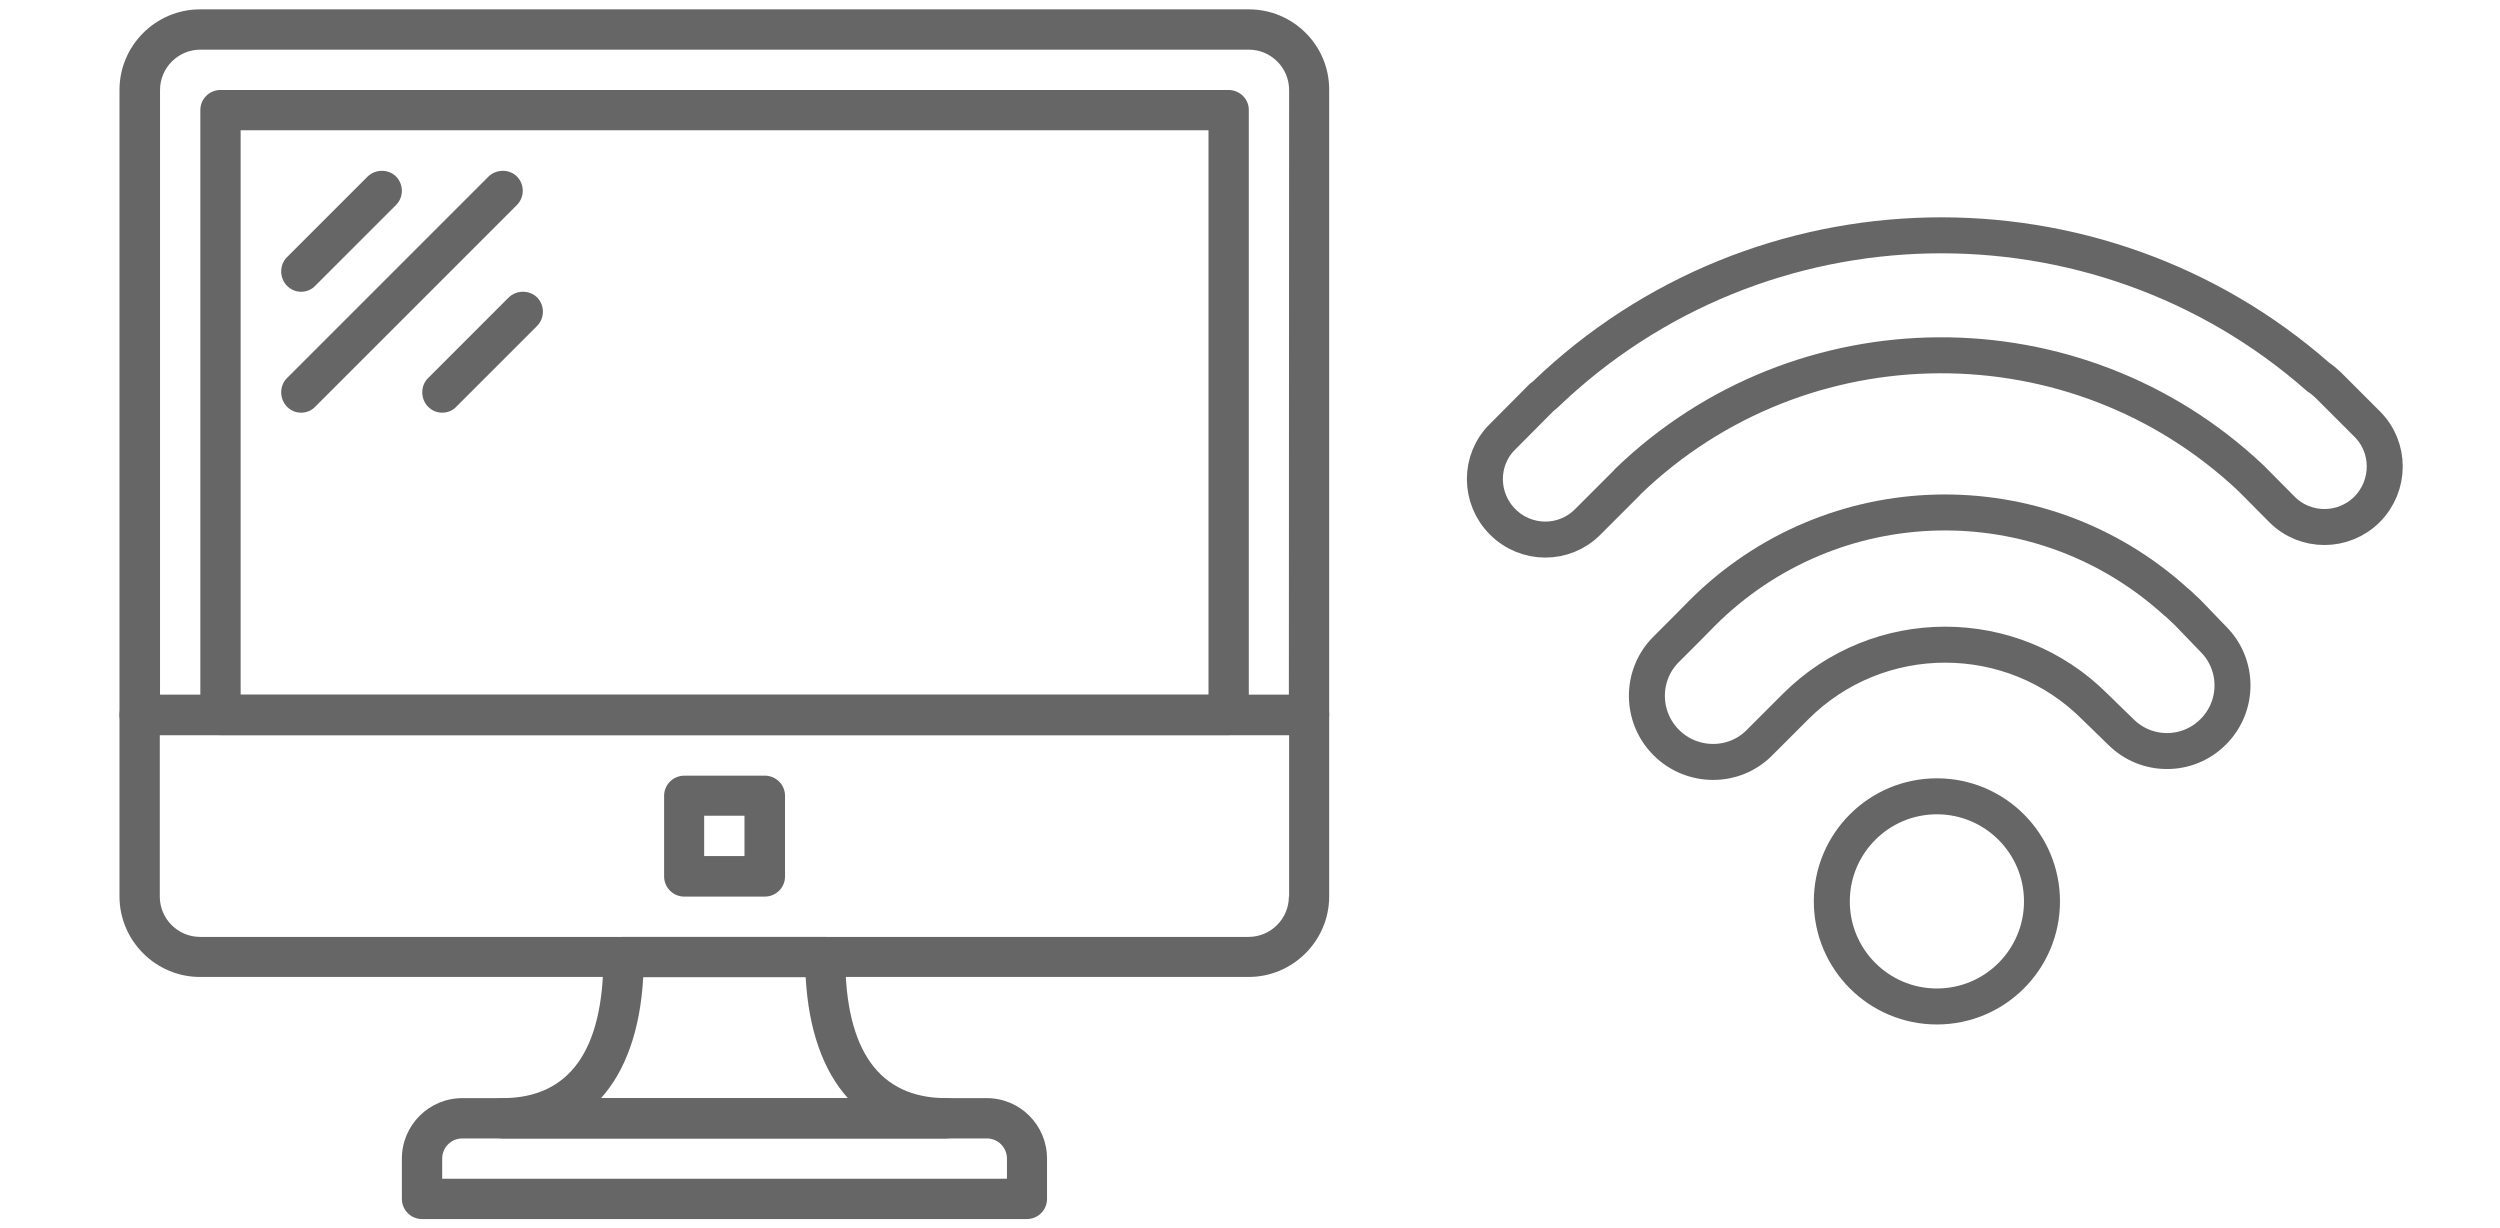
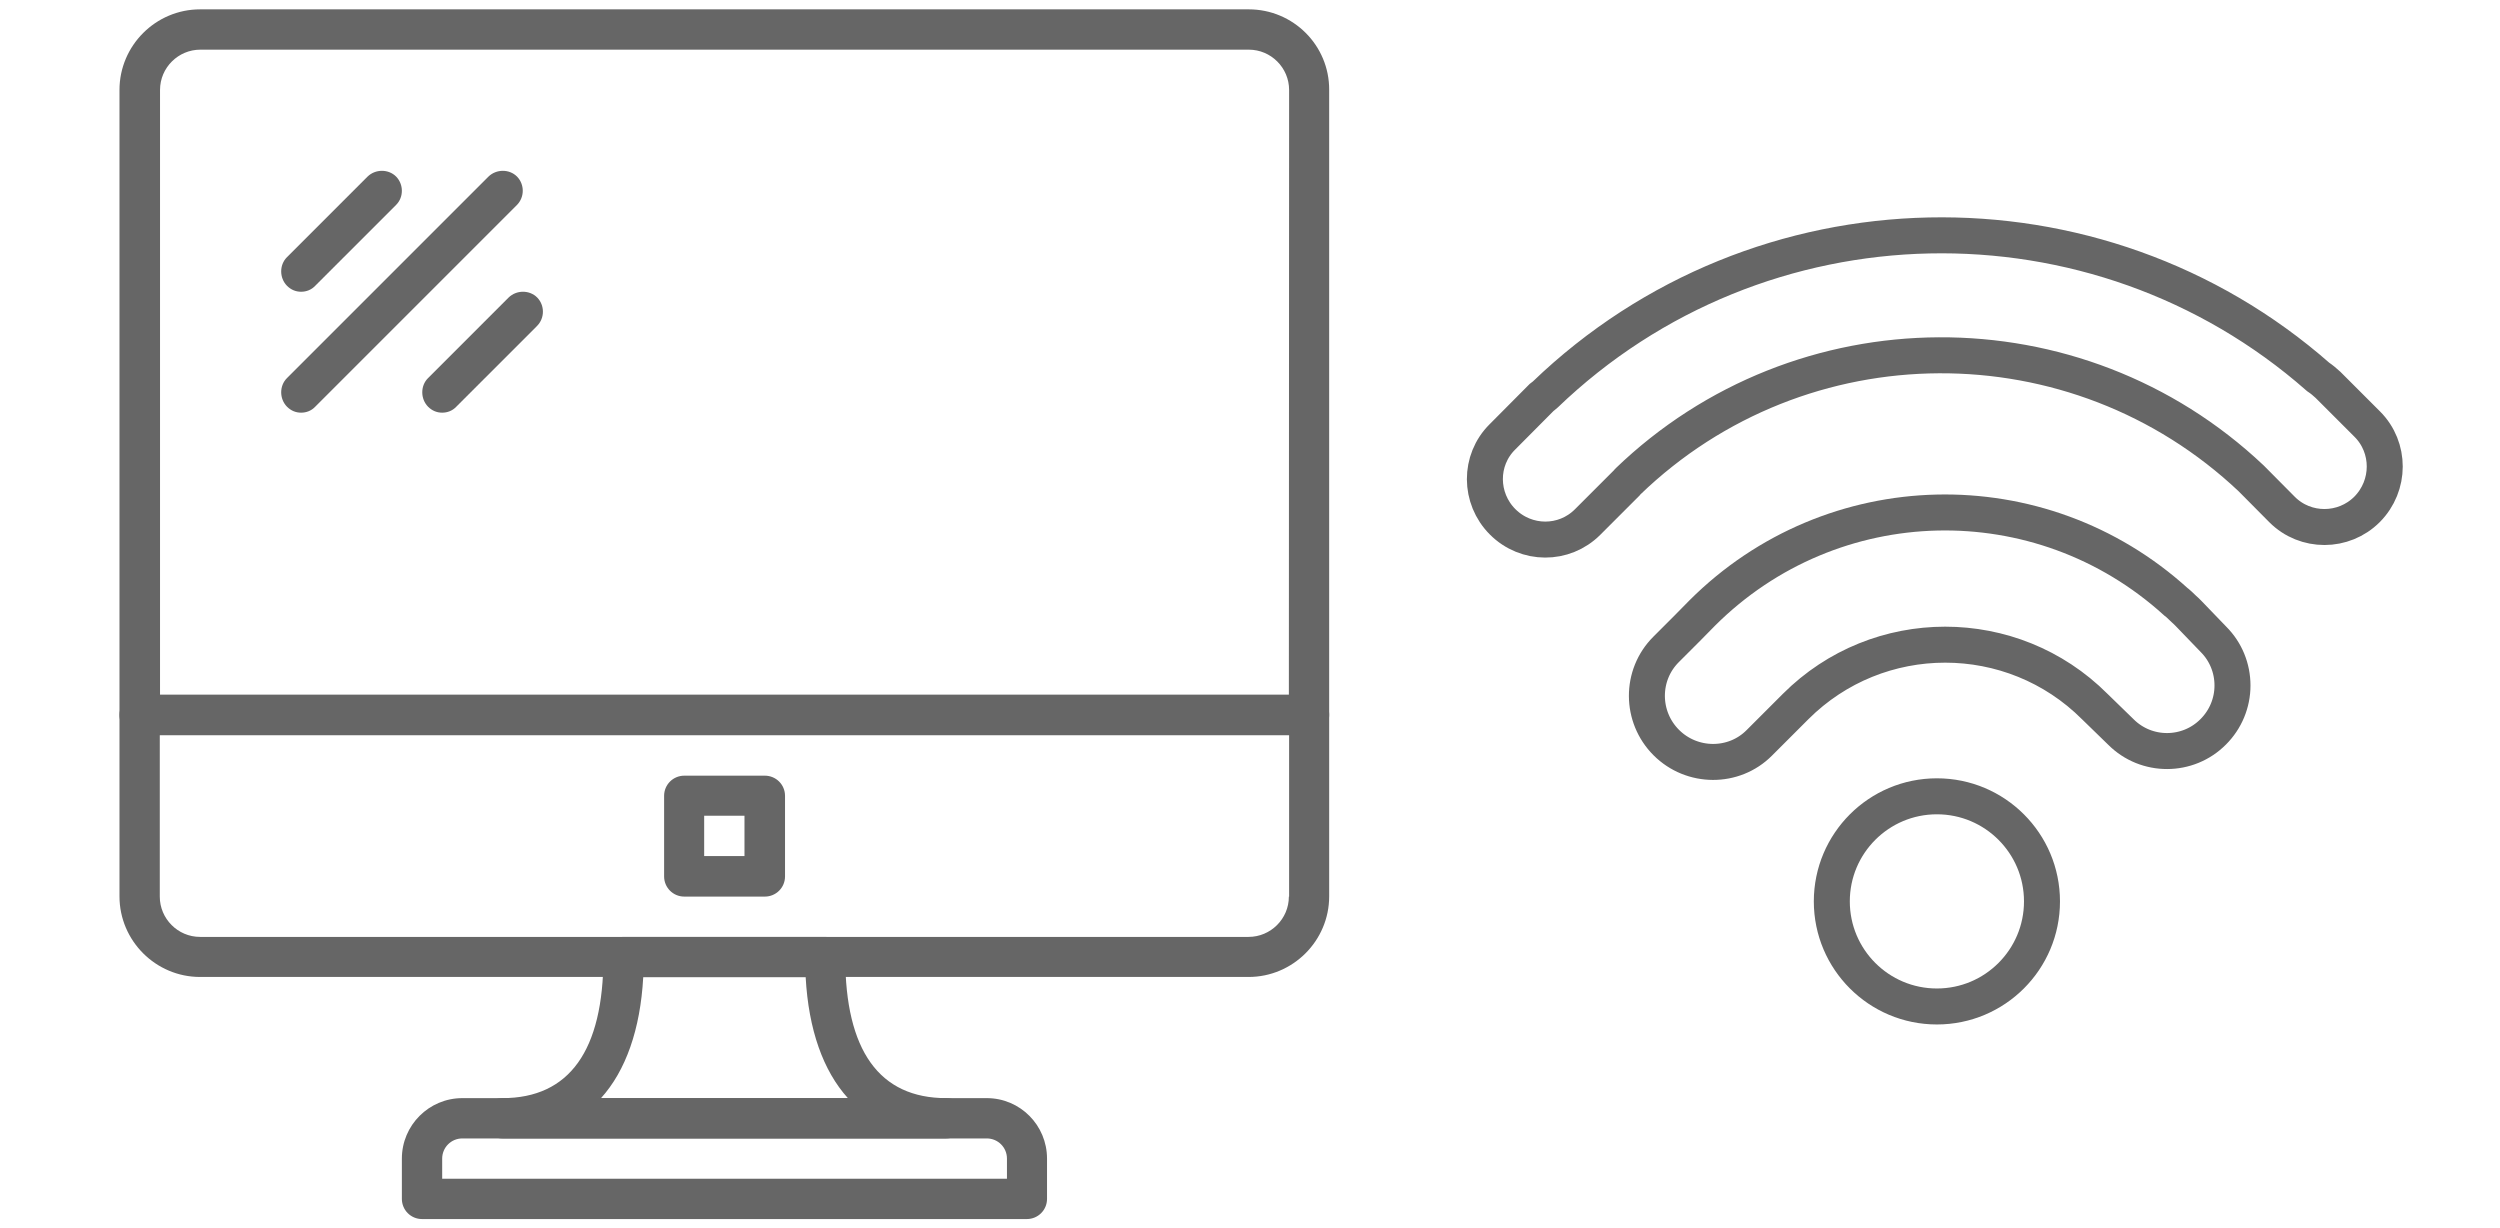
<svg xmlns="http://www.w3.org/2000/svg" version="1.1" x="0px" y="0px" viewBox="0 0 1042 512" style="enable-background:new 0 0 1042 512;" xml:space="preserve">
  <style type="text/css">
	.st0{fill:none;stroke:#666666;stroke-width:15;stroke-miterlimit:10;}
	.st1{display:none;}
	.st2{display:inline;}
	.st3{fill:#666666;}
</style>
  <g id="Capa_1">
    <g>
      <g>
        <circle class="st0" cx="807.3" cy="375.7" r="43.8" />
        <path class="st0" d="M912.1,255.6c-0.7-0.7-1.3-1.3-2-1.9l-2-1.9c-0.3-0.3-0.7-0.6-1.1-0.9c-56.7-51.5-143.4-49.4-197.5,4.6     l-6.3,6.4l-8.8,8.8c-10.7,10.7-10.6,28.1,0.1,38.8c10.7,10.7,28.2,10.8,38.8,0.1l15.1-15.1c34.4-34.4,90.3-34.4,124.7,0     l10.9,10.6c10.6,10.6,27.9,10.6,38.5-0.1c5.1-5.1,8-12,8-19.3c0-7.2-2.8-14.1-7.9-19.2L912.1,255.6z" />
        <path class="st0" d="M986.7,176.8l-9.1-9.1c0,0-0.1-0.1-0.1-0.1l-7.2-7.2c-1.3-1.2-2.6-2.3-4.1-3.3     C873.9,76,733.4,78.5,644,164.5c-0.4,0.4-0.9,0.7-1.4,1.1l-16.4,16.5c-9.8,9.7-9.7,25.6,0.1,35.4c9.8,9.8,25.6,9.9,35.4,0.1     l16.4-16.4c0.1-0.1,0.2-0.3,0.3-0.4c72.3-69.8,187-70.3,259.9-1.4l12.9,13c9.7,9.7,25.6,9.7,35.4-0.1     C996.4,202.4,996.4,186.5,986.7,176.8z" />
      </g>
    </g>
  </g>
  <g id="Capa_2" class="st1">
    <g class="st2">
      <g>
        <path class="st3" d="M905.7,273.1H466.3c-20,0-36.3,16.3-36.3,36.3v98.1c0,20,16.3,36.3,36.3,36.3h439.5     c20,0,36.3-16.3,36.3-36.3v-98.1C942,289.3,925.7,273.1,905.7,273.1z M924.9,407.5c0,10.6-8.6,19.2-19.2,19.2H466.3     c-10.6,0-19.2-8.6-19.2-19.2v-98.1c0-10.6,8.6-19.2,19.2-19.2h439.5c10.6,0,19.2,8.6,19.2,19.2L924.9,407.5L924.9,407.5z" />
      </g>
    </g>
    <g class="st2">
      <g>
        <path class="st3" d="M540.9,426.7h-68.2c-4.7,0-8.5,3.8-8.5,8.5v34.1c0,4.7,3.8,8.5,8.5,8.5H541c4.7,0,8.5-3.8,8.5-8.5v-34.1     C549.5,430.5,545.6,426.7,540.9,426.7z M532.4,460.8h-51.2v-17.1h51.2V460.8z" />
      </g>
    </g>
    <g class="st2">
      <g>
        <path class="st3" d="M899.3,426.7H831c-4.7,0-8.5,3.8-8.5,8.5v34.1c0,4.7,3.8,8.5,8.5,8.5h68.3c4.7,0,8.5-3.8,8.5-8.5v-34.1     C907.9,430.5,904,426.7,899.3,426.7z M890.8,460.8h-51.2v-17.1h51.2V460.8z" />
      </g>
    </g>
    <g class="st2">
      <g>
        <path class="st3" d="M498.3,34.1c-14.1,0-25.6,11.5-25.6,25.6v221.9c0,4.7,3.8,8.5,8.5,8.5h34.1c4.7,0,8.5-3.8,8.5-8.5V59.7     C523.9,45.6,512.4,34.1,498.3,34.1z M506.8,273.1h-17.1V59.7c0-4.7,3.8-8.5,8.5-8.5c4.7,0,8.5,3.8,8.5,8.5L506.8,273.1     L506.8,273.1z" />
      </g>
    </g>
    <g class="st2">
      <g>
        <path class="st3" d="M873.7,34.1c-14.1,0-25.6,11.5-25.6,25.6v221.9c0,4.7,3.8,8.5,8.5,8.5h34.1c4.7,0,8.5-3.8,8.5-8.5V59.7     C899.3,45.6,887.8,34.1,873.7,34.1z M882.3,273.1h-17.1V59.7c0-4.7,3.8-8.5,8.5-8.5c4.7,0,8.5,3.8,8.5,8.5L882.3,273.1     L882.3,273.1z" />
      </g>
    </g>
    <g class="st2">
      <g>
        <path class="st3" d="M549.5,315.7h-68.3c-4.7,0-8.5,3.8-8.5,8.5v42.7c0,4.7,3.8,8.5,8.5,8.5h8.5v17.1c0,4.7,3.8,8.5,8.5,8.5h34.1     c4.7,0,8.5-3.8,8.5-8.5v-17.1h8.5c4.7,0,8.5-3.8,8.5-8.5v-42.7C558,319.5,554.2,315.7,549.5,315.7z M540.9,358.4h-8.5     c-4.7,0-8.5,3.8-8.5,8.5V384h-17.1v-17.1c0-4.7-3.8-8.5-8.5-8.5h-8.5v-25.6H541L540.9,358.4L540.9,358.4z" />
      </g>
    </g>
    <g class="st2">
      <g>
        <path class="st3" d="M890.8,315.7h-68.3c-4.7,0-8.5,3.8-8.5,8.5v42.7c0,4.7,3.8,8.5,8.5,8.5h8.5v17.1c0,4.7,3.8,8.5,8.5,8.5h34.1     c4.7,0,8.5-3.8,8.5-8.5v-17.1h8.5c4.7,0,8.5-3.8,8.5-8.5v-42.7C899.3,319.5,895.5,315.7,890.8,315.7z M882.3,358.4h-8.5     c-4.7,0-8.5,3.8-8.5,8.5V384h-17.1v-17.1c0-4.7-3.8-8.5-8.5-8.5h-8.5v-25.6h51.2L882.3,358.4L882.3,358.4z" />
      </g>
    </g>
    <g class="st2">
      <g>
        <path class="st3" d="M779.9,315.7h-68.3c-4.7,0-8.5,3.8-8.5,8.5v42.7c0,4.7,3.8,8.5,8.5,8.5h8.5v17.1c0,4.7,3.8,8.5,8.5,8.5h34.1     c4.7,0,8.5-3.8,8.5-8.5v-17.1h8.5c4.7,0,8.5-3.8,8.5-8.5v-42.7C788.4,319.5,784.6,315.7,779.9,315.7z M771.3,358.4h-8.5     c-4.7,0-8.5,3.8-8.5,8.5V384h-17.1v-17.1c0-4.7-3.8-8.5-8.5-8.5h-8.5v-25.6h51.2L771.3,358.4L771.3,358.4z" />
      </g>
    </g>
    <g class="st2">
      <g>
        <path class="st3" d="M660.4,315.7h-68.3c-4.7,0-8.5,3.8-8.5,8.5v42.7c0,4.7,3.8,8.5,8.5,8.5h8.5v17.1c0,4.7,3.8,8.5,8.5,8.5h34.1     c4.7,0,8.5-3.8,8.5-8.5v-17.1h8.5c4.7,0,8.5-3.8,8.5-8.5v-42.7C668.9,319.5,665.1,315.7,660.4,315.7z M651.9,358.4h-8.5     c-4.7,0-8.5,3.8-8.5,8.5V384h-17.1v-17.1c0-4.7-3.8-8.5-8.5-8.5h-8.5v-25.6H652L651.9,358.4L651.9,358.4z" />
      </g>
    </g>
  </g>
  <g id="Capa_3">
    <g>
      <g>
        <path class="st3" d="M520.5,3.9H83.4c-18.5,0-33.6,15.1-33.6,33.6V298c0,4.6,3.7,8.4,8.4,8.4h487.4c4.6,0,8.4-3.7,8.4-8.4V37.5     C554.1,18.9,539,3.9,520.5,3.9z M537.2,289.6H66.7V37.5c0-9.3,7.6-16.8,16.8-16.8h437c9.3,0,16.8,7.6,16.8,16.8L537.2,289.6     L537.2,289.6z" />
      </g>
    </g>
    <g>
      <g>
        <path class="st3" d="M545.7,289.6H58.2c-4.6,0-8.4,3.7-8.4,8.4v75.6c0,18.5,15.1,33.6,33.6,33.6h437c18.5,0,33.6-15.1,33.6-33.6     V298C554.1,293.3,550.3,289.6,545.7,289.6z M537.2,373.7c0,9.3-7.6,16.8-16.8,16.8h-437c-9.3,0-16.8-7.6-16.8-16.8v-67.3h470.7     V373.7L537.2,373.7z" />
      </g>
    </g>
    <g>
      <g>
-         <path class="st3" d="M512,37.5H91.9c-4.6,0-8.4,3.7-8.4,8.4V298c0,4.6,3.7,8.4,8.4,8.4h420.2c4.6,0,8.4-3.7,8.4-8.4V45.8     C520.5,41.2,516.7,37.5,512,37.5z M503.7,289.6H100.3V54.3h403.4L503.7,289.6L503.7,289.6z" />
-       </g>
+         </g>
    </g>
    <g>
      <g>
        <path class="st3" d="M411.3,457.7H192.7c-13.9,0-25.2,11.3-25.2,25.2v16.8c0,4.6,3.7,8.4,8.4,8.4H428c4.6,0,8.4-3.7,8.4-8.4     v-16.8C436.4,469,425.2,457.7,411.3,457.7z M419.6,491.3H184.3v-8.4c0-4.6,3.7-8.4,8.4-8.4h218.6c4.6,0,8.4,3.7,8.4,8.4V491.3     L419.6,491.3z" />
      </g>
    </g>
    <g>
      <g>
        <path class="st3" d="M394.4,457.7c-27.9,0-42.1-19.8-42.1-58.8c0-4.6-3.7-8.4-8.4-8.4h-84c-4.6,0-8.4,3.7-8.4,8.4     c0,39-14.2,58.8-42.1,58.8c-4.6,0-8.4,3.7-8.4,8.4c0,4.6,3.7,8.4,8.4,8.4h184.9c4.6,0,8.4-3.7,8.4-8.4     C402.8,461.4,399.1,457.7,394.4,457.7z M250.5,457.7c10.3-11.4,16.4-28.6,17.6-50.4h67.7c1.2,21.9,7.3,39,17.6,50.4H250.5z" />
      </g>
    </g>
    <g>
      <g>
        <path class="st3" d="M165.1,73.6c-3.2-3.2-8.6-3.2-11.9,0l-33.6,33.6c-3.2,3.2-3.2,8.6,0,11.9c1.7,1.7,3.7,2.5,5.9,2.5     c2.2,0,4.3-0.8,5.9-2.5l33.7-33.7C168.3,82.2,168.3,76.9,165.1,73.6z" />
      </g>
    </g>
    <g>
      <g>
        <path class="st3" d="M223.9,124c-3.2-3.2-8.6-3.2-11.9,0l-33.6,33.6c-3.2,3.2-3.2,8.6,0,11.9c1.7,1.7,3.7,2.5,5.9,2.5     s4.3-0.8,5.9-2.5l33.6-33.6C227.1,132.6,227.1,127.3,223.9,124z" />
      </g>
    </g>
    <g>
      <g>
        <path class="st3" d="M215.5,73.6c-3.2-3.2-8.6-3.2-11.9,0l-84,84c-3.2,3.2-3.2,8.6,0,11.9c1.7,1.7,3.7,2.5,5.9,2.5     c2.2,0,4.3-0.8,5.9-2.5l84-84C218.7,82.2,218.7,76.9,215.5,73.6z" />
      </g>
    </g>
    <path class="st3" d="M318.8,323.3h-33.6c-4.6,0-8.4,3.7-8.4,8.4v33.6c0,4.6,3.7,8.4,8.4,8.4h33.6c4.6,0,8.4-3.7,8.4-8.4v-33.6   C327.2,327,323.4,323.3,318.8,323.3z M310.3,340v16.8h-16.8V340H310.3z" />
  </g>
</svg>